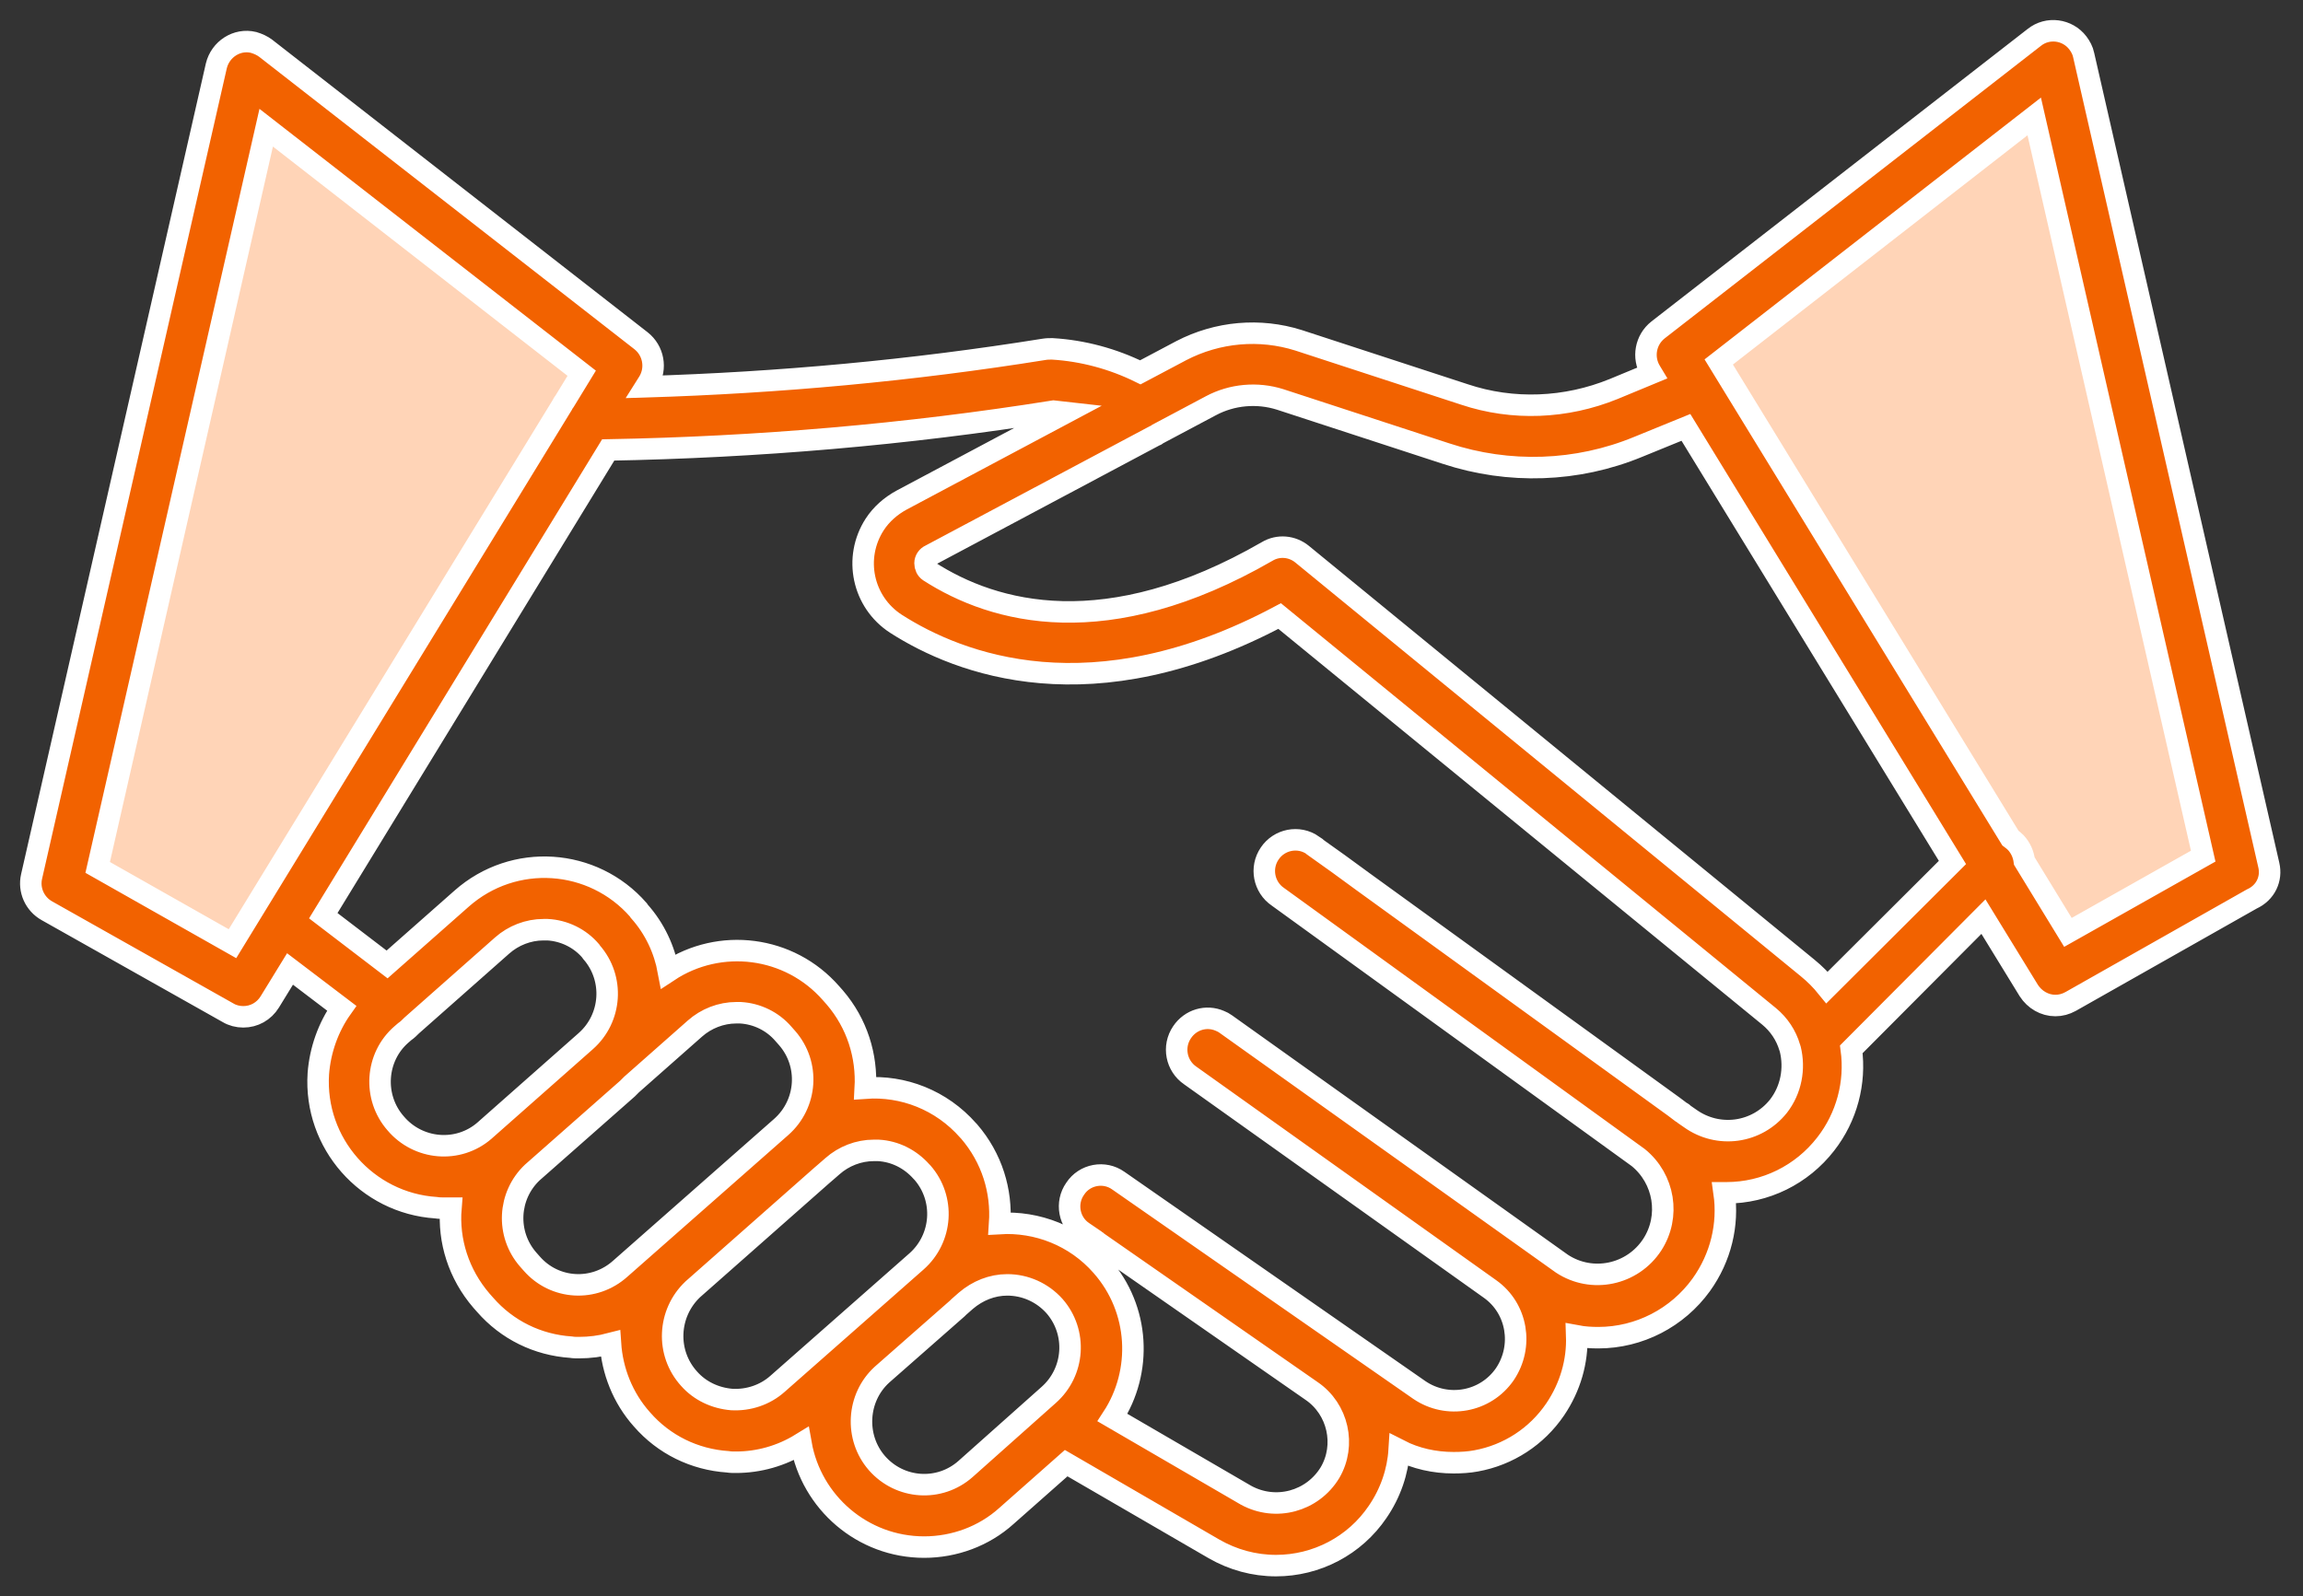
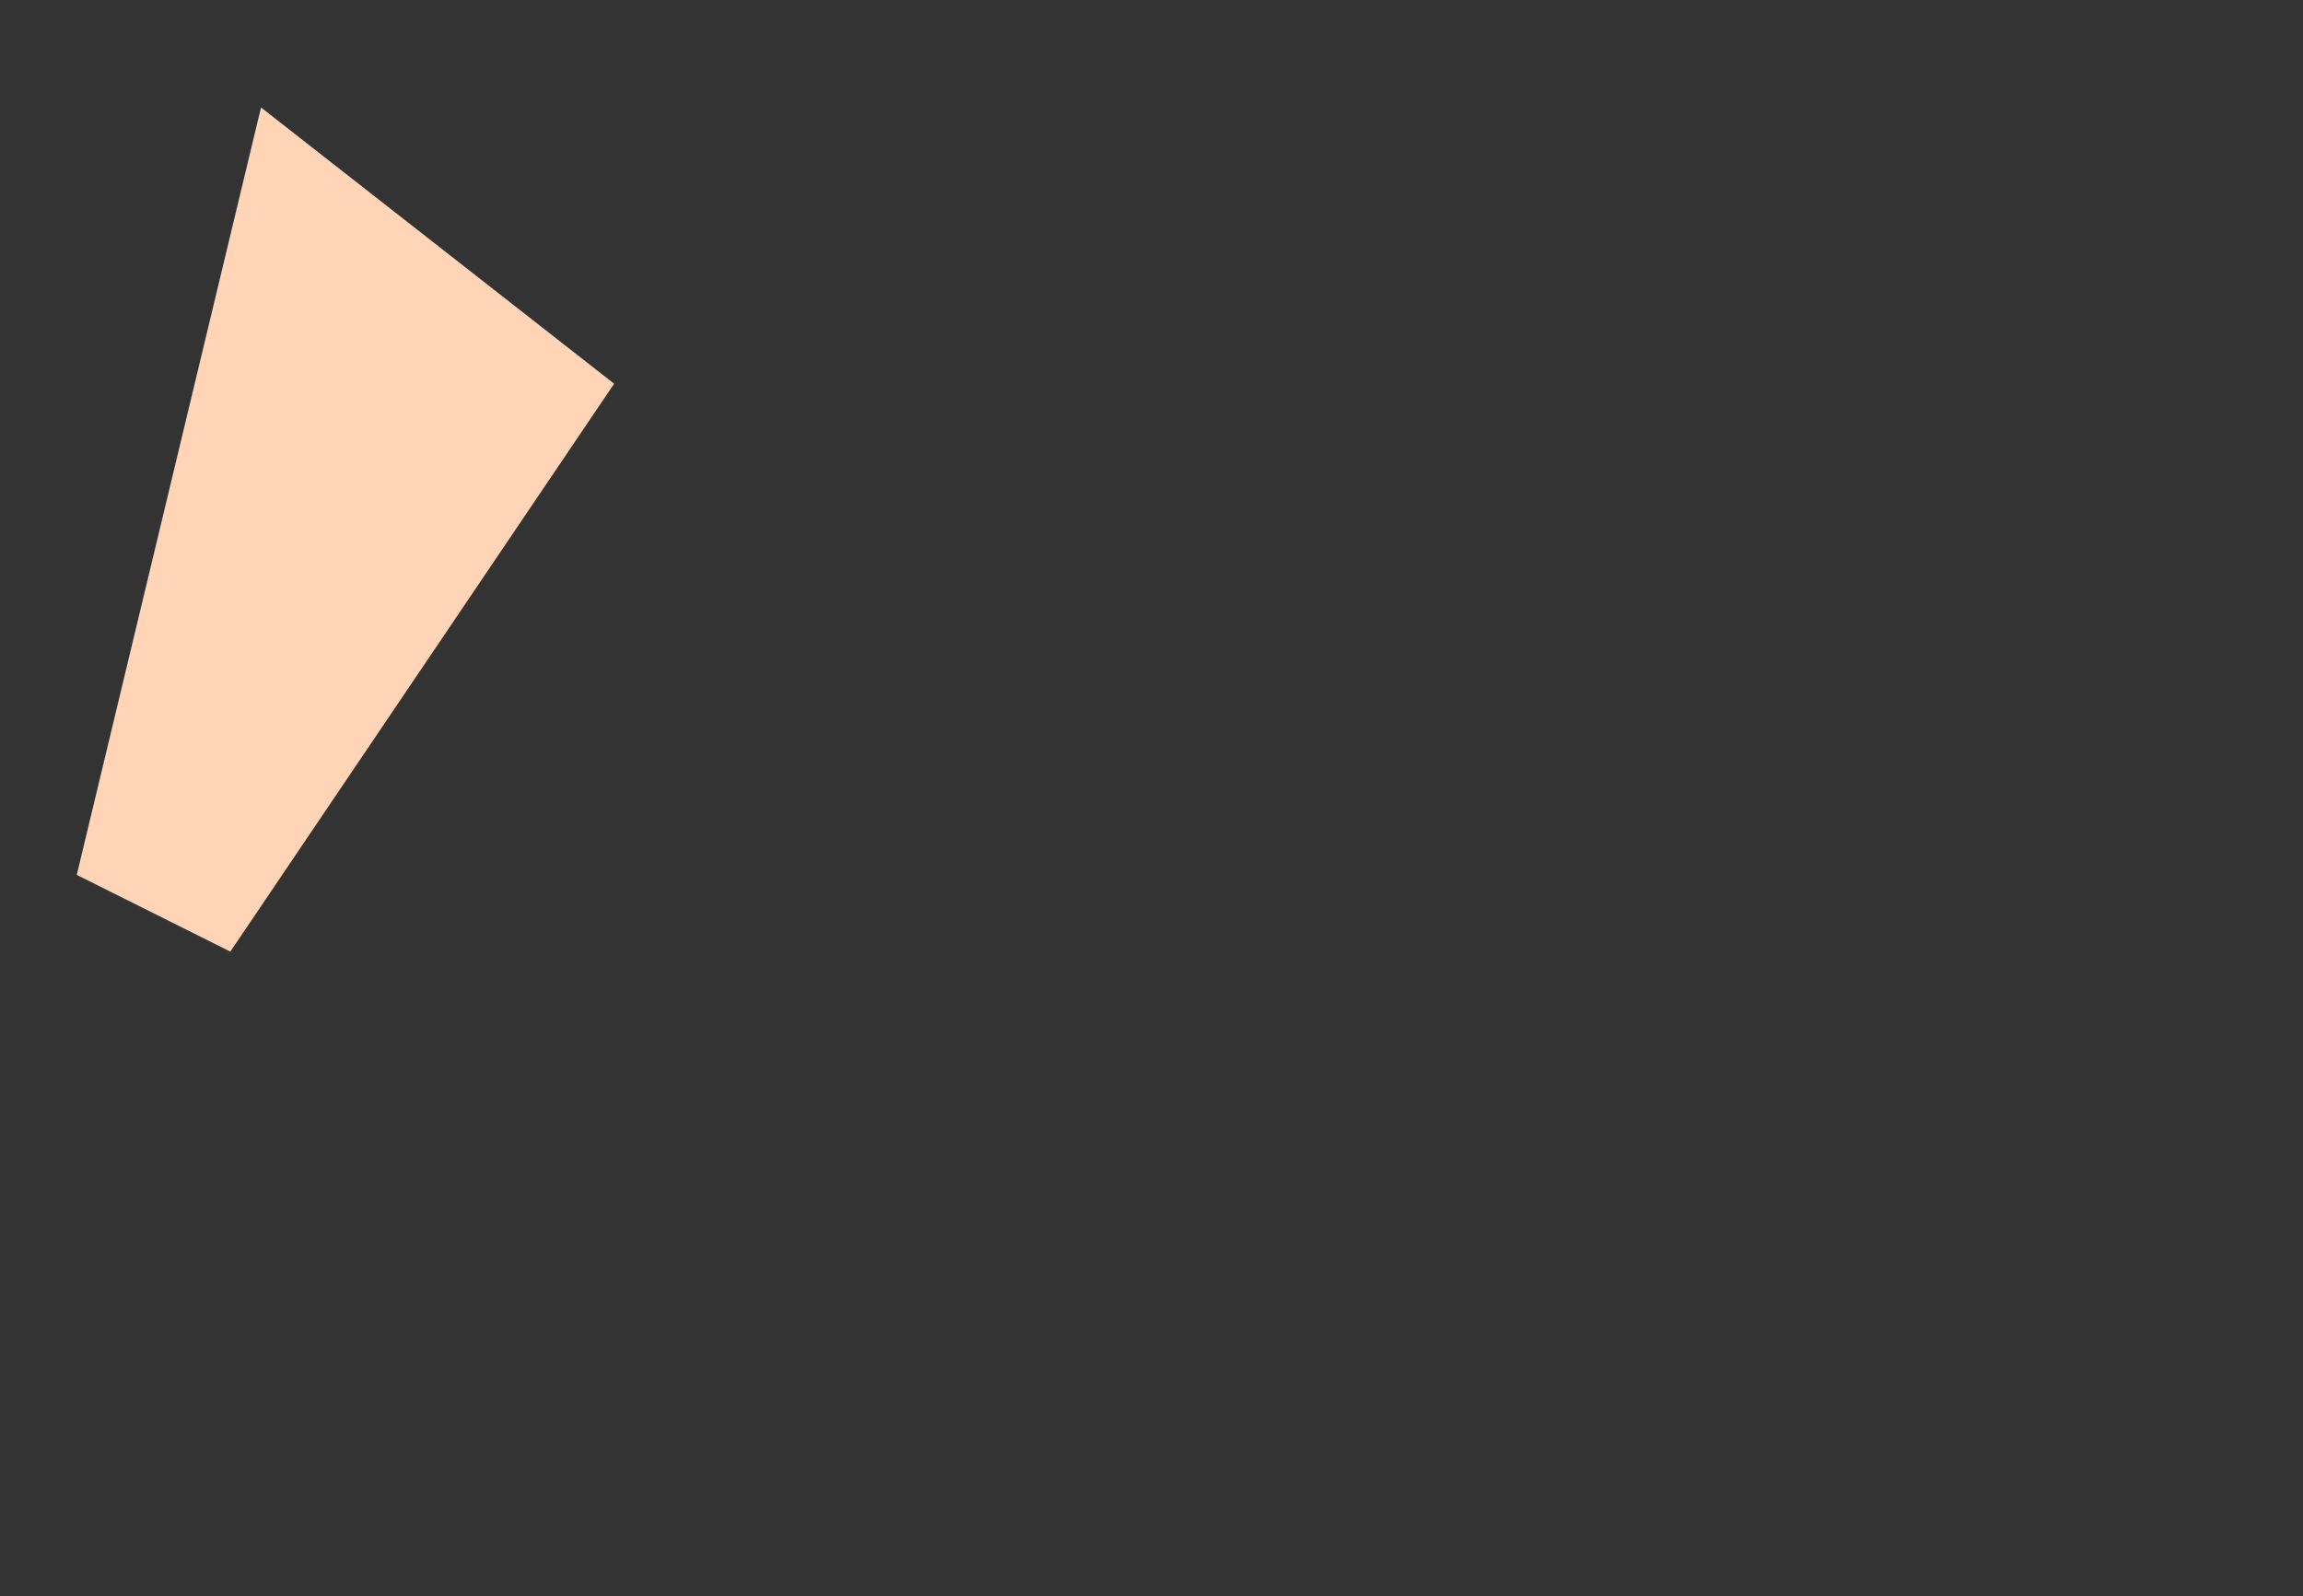
<svg xmlns="http://www.w3.org/2000/svg" width="75" height="52" viewBox="0 0 75 52" fill="none">
  <rect x="0" y="0" width="75" height="52" fill="#333333" stroke="none" />
  <path d="M20 12.5L8.5 3.5L2.5 28.5L7.5 31L20 12.5Z" fill="#FFD4B7" />
-   <path d="M55.5 11.5L67 3.5L72 28.5L67 31L55.5 11.5Z" fill="#FFD4B7" />
-   <path d="M73.887 28.183L67.857 1.794C67.828 1.647 67.755 1.514 67.667 1.397C67.33 0.956 66.686 0.867 66.247 1.22L53.997 10.747C53.587 11.07 53.485 11.644 53.748 12.085L53.792 12.158L52.548 12.673C50.996 13.305 49.269 13.378 47.689 12.849L42.288 11.085C41.029 10.688 39.654 10.806 38.468 11.423L37.136 12.129C36.243 11.688 35.263 11.423 34.267 11.364C34.18 11.364 34.092 11.364 34.004 11.379C29.701 12.07 25.369 12.467 21.022 12.599L21.124 12.437C21.388 11.996 21.285 11.423 20.876 11.1L8.654 1.573C8.537 1.485 8.406 1.426 8.259 1.382C7.718 1.25 7.176 1.602 7.045 2.146L1.029 28.55C0.927 28.991 1.132 29.447 1.527 29.668L7.425 32.99C7.571 33.078 7.747 33.123 7.923 33.123C8.274 33.123 8.596 32.946 8.786 32.637L9.445 31.564L11.128 32.843C10.689 33.461 10.425 34.211 10.367 34.975C10.22 37.239 11.948 39.194 14.201 39.341C14.289 39.356 14.377 39.356 14.465 39.356C14.538 39.356 14.611 39.356 14.684 39.356C14.597 40.414 14.933 41.502 15.68 42.37L15.797 42.502C16.514 43.325 17.509 43.811 18.592 43.884C18.68 43.899 18.768 43.899 18.856 43.899C19.207 43.899 19.544 43.855 19.88 43.767C19.939 44.649 20.276 45.531 20.905 46.236C21.622 47.06 22.617 47.545 23.7 47.618C23.788 47.633 23.876 47.633 23.964 47.633C24.71 47.633 25.442 47.427 26.086 47.03C26.423 48.941 28.091 50.397 30.096 50.397C31.077 50.397 32.043 50.044 32.775 49.383L34.721 47.662L39.536 50.456C40.151 50.809 40.839 51 41.556 51C42.873 51 44.118 50.353 44.864 49.25C45.288 48.633 45.523 47.927 45.566 47.236C46.108 47.515 46.723 47.648 47.337 47.648C47.586 47.648 47.835 47.633 48.069 47.589C49.123 47.398 50.045 46.795 50.645 45.913C51.143 45.178 51.377 44.34 51.348 43.517C51.582 43.561 51.816 43.575 52.05 43.575C53.382 43.575 54.626 42.928 55.402 41.855C56.046 40.959 56.295 39.885 56.148 38.856C56.178 38.856 56.207 38.856 56.222 38.856C57.495 38.856 58.68 38.268 59.456 37.268C60.144 36.386 60.437 35.269 60.29 34.181L64.593 29.859L66.072 32.27C66.262 32.564 66.584 32.755 66.935 32.755C67.111 32.755 67.272 32.711 67.433 32.623L73.331 29.285C73.785 29.08 73.99 28.624 73.887 28.183ZM7.571 30.741L3.181 28.256L8.669 4.16L18.944 12.158L18.387 13.07C18.358 13.114 18.329 13.143 18.314 13.187L7.571 30.741ZM12.884 36.592C12.138 35.739 12.226 34.431 13.075 33.696L13.177 33.608C13.265 33.549 13.338 33.475 13.411 33.402L16.353 30.8C16.719 30.476 17.202 30.285 17.7 30.285C17.744 30.285 17.787 30.285 17.831 30.285C18.373 30.314 18.885 30.564 19.236 30.976L19.266 31.02C20.012 31.873 19.924 33.167 19.075 33.916L15.797 36.813L15.782 36.827C14.919 37.577 13.616 37.459 12.884 36.592ZM17.319 41.164L17.202 41.032C16.47 40.194 16.543 38.944 17.334 38.195L20.436 35.46C20.48 35.416 20.524 35.372 20.568 35.328L22.632 33.505C22.998 33.181 23.481 32.99 23.978 32.99C24.022 32.99 24.066 32.99 24.11 32.99C24.652 33.02 25.164 33.27 25.515 33.681L25.632 33.813C26.379 34.666 26.291 35.96 25.442 36.71L20.202 41.326C19.353 42.09 18.065 42.017 17.319 41.164ZM23.832 45.59C23.291 45.545 22.793 45.31 22.442 44.913C21.68 44.075 21.739 42.782 22.559 42.002L26.788 38.268C26.818 38.239 26.862 38.209 26.891 38.18L27.11 37.989C27.476 37.665 27.959 37.474 28.457 37.474C28.501 37.474 28.545 37.474 28.603 37.474C29.145 37.504 29.642 37.754 30.008 38.165L30.038 38.195C30.784 39.047 30.696 40.341 29.847 41.091L25.325 45.075C24.915 45.442 24.374 45.619 23.832 45.59ZM31.443 47.853C30.594 48.603 29.306 48.515 28.559 47.662C27.828 46.824 27.901 45.531 28.721 44.781L31.179 42.62C31.194 42.605 31.209 42.59 31.223 42.576L31.457 42.37C31.838 42.046 32.306 41.855 32.804 41.855C33.389 41.855 33.946 42.105 34.341 42.546C35.087 43.399 34.999 44.693 34.15 45.442L31.443 47.853ZM57.919 36.033C57.217 36.916 55.958 37.092 55.036 36.43L54.846 36.298C54.816 36.269 54.787 36.239 54.743 36.225L54.626 36.136C54.582 36.107 54.553 36.078 54.509 36.048L44.396 28.727L43.591 28.139L42.786 27.565C42.771 27.551 42.756 27.551 42.756 27.536C42.288 27.212 41.659 27.345 41.351 27.801C41.029 28.271 41.161 28.903 41.615 29.212L53.353 37.709C54.202 38.4 54.407 39.621 53.807 40.547C53.163 41.532 51.845 41.811 50.865 41.164L39.917 33.358C39.858 33.314 39.8 33.284 39.727 33.255C39.288 33.064 38.775 33.211 38.497 33.622C38.175 34.093 38.307 34.725 38.761 35.034L48.523 41.988C49.416 42.62 49.621 43.855 49.006 44.766C48.377 45.678 47.133 45.898 46.225 45.281L36.419 38.459C35.965 38.136 35.321 38.253 35.014 38.724C34.692 39.18 34.809 39.827 35.277 40.135L35.687 40.414C35.717 40.429 35.731 40.459 35.76 40.473L42.712 45.31C43.576 45.898 43.84 47.074 43.313 47.971C42.742 48.912 41.542 49.236 40.576 48.706L36.229 46.178C37.209 44.678 37.122 42.649 35.877 41.238C35.014 40.253 33.77 39.782 32.555 39.856C32.628 38.797 32.306 37.724 31.56 36.857L31.531 36.827C30.652 35.828 29.408 35.357 28.179 35.445C28.238 34.402 27.916 33.343 27.184 32.49L27.067 32.358C25.706 30.8 23.437 30.535 21.768 31.638C21.637 30.932 21.329 30.256 20.817 29.682L20.788 29.638C19.309 27.948 16.734 27.771 15.036 29.271L12.606 31.417L10.528 29.829L19.807 14.657C24.666 14.569 29.511 14.158 34.311 13.393C34.443 13.408 34.59 13.422 34.721 13.437L29.364 16.289C29.013 16.48 28.706 16.745 28.486 17.083C27.784 18.171 28.091 19.612 29.174 20.317C31.238 21.641 35.57 23.317 41.673 20.068L57.612 33.108C57.934 33.373 58.168 33.725 58.285 34.122C58.285 34.137 58.3 34.152 58.3 34.166C58.461 34.813 58.329 35.504 57.919 36.033ZM59.5 32.167C59.31 31.932 59.105 31.726 58.871 31.535L42.405 18.053C42.083 17.789 41.629 17.745 41.264 17.965C36.038 20.979 32.38 19.979 30.257 18.612C30.169 18.553 30.125 18.45 30.125 18.348C30.125 18.23 30.199 18.127 30.301 18.083L37.59 14.202C37.634 14.187 37.663 14.172 37.692 14.143L39.434 13.217C40.122 12.849 40.942 12.776 41.688 13.011L47.089 14.775C49.138 15.451 51.362 15.378 53.353 14.555L54.904 13.922L63.584 28.095L59.5 32.167ZM67.345 30.373L65.925 28.05C65.896 27.83 65.808 27.624 65.647 27.448C65.589 27.389 65.53 27.345 65.472 27.301L55.973 11.791L66.247 3.793L71.75 27.889L67.345 30.373Z" fill="#F26200" stroke="white" stroke-width="0.7" />
</svg>